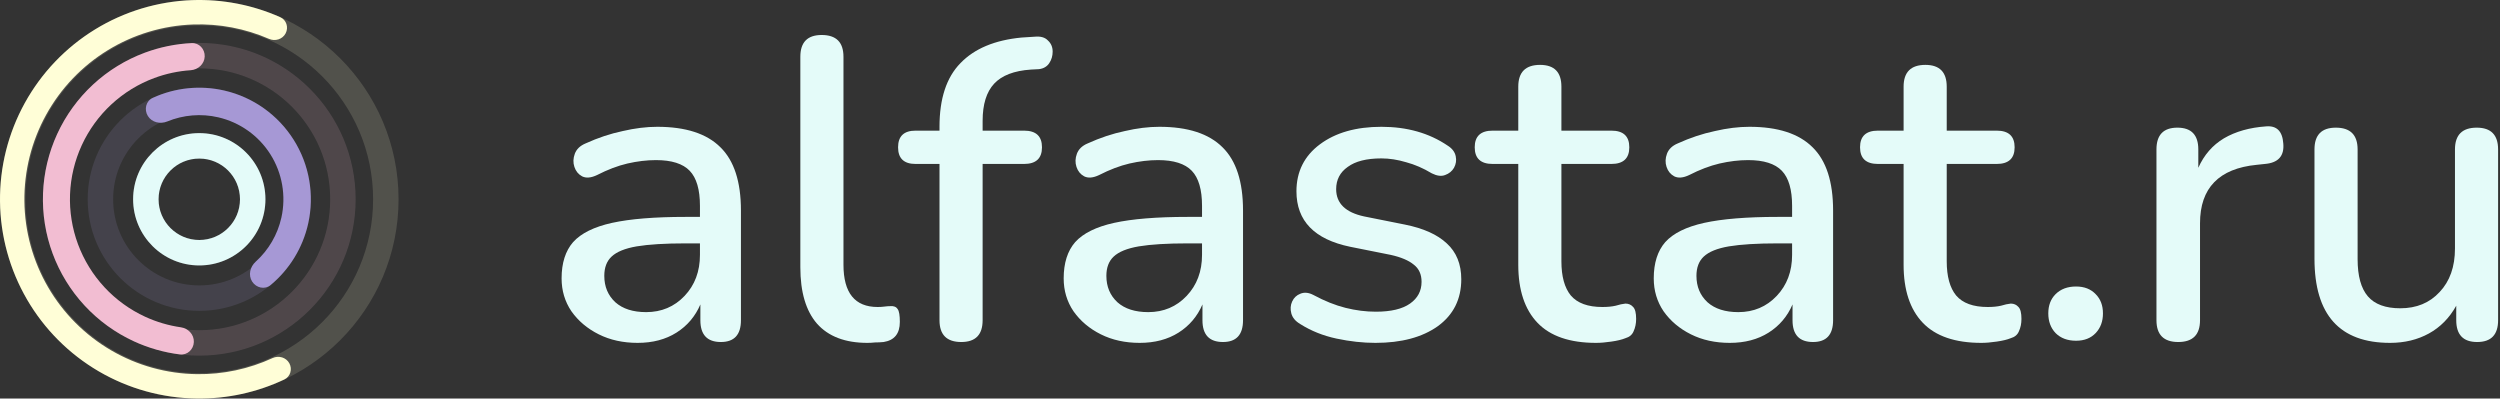
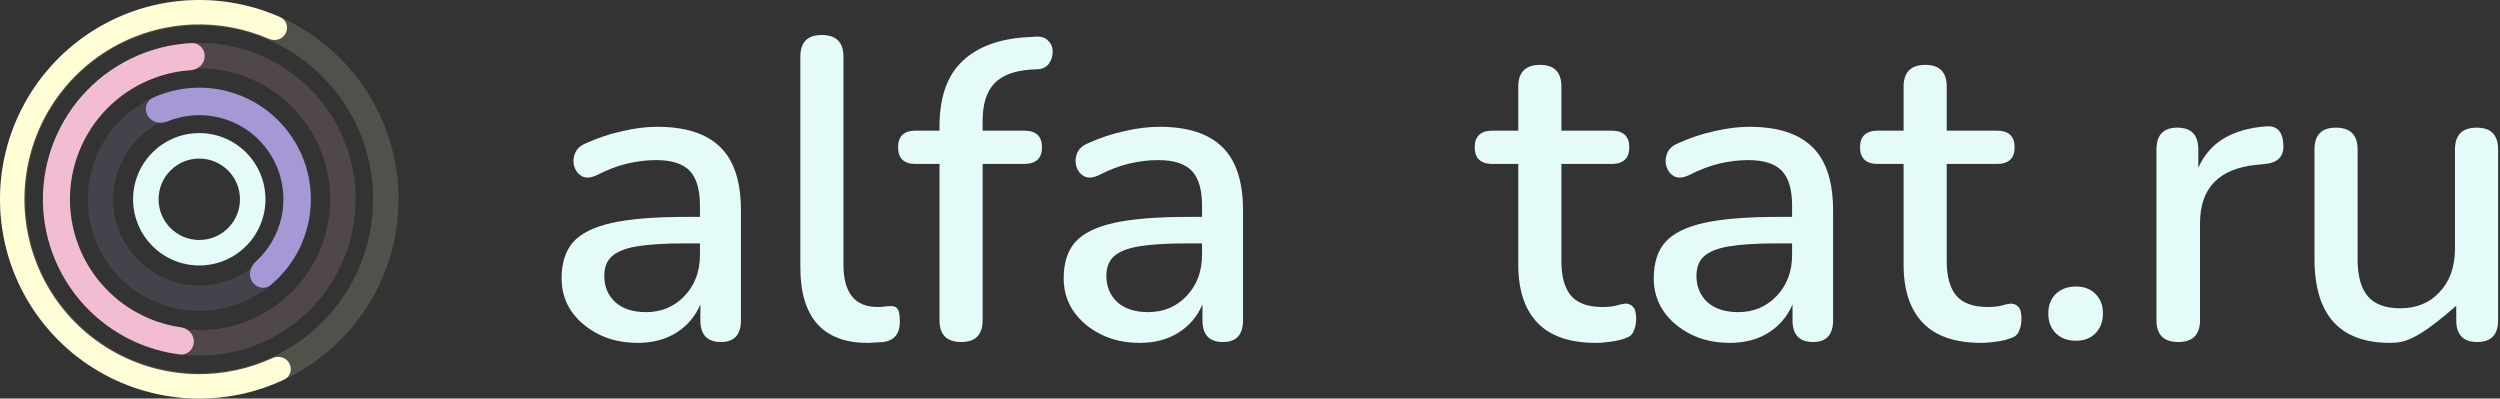
<svg xmlns="http://www.w3.org/2000/svg" width="966" height="154" viewBox="0 0 966 154" fill="none">
  <rect x="0" y="0" width="966" height="154" fill="#333333" stroke="none" />
  <path d="M111.797 140.364C113.049 142.644 112.221 145.522 109.868 146.632C99.297 151.622 87.708 154.149 75.978 153.993C62.675 153.817 49.645 150.196 38.158 143.485C26.671 136.774 17.119 127.202 10.432 115.7C3.746 104.199 0.153 91.161 0.005 77.858C-0.143 64.555 3.158 51.441 9.586 39.793C16.015 28.145 25.351 18.362 36.686 11.397C48.021 4.431 60.967 0.522 74.263 0.049C85.986 -0.368 97.629 1.899 108.308 6.652C110.685 7.71 111.577 10.568 110.376 12.876V12.876C109.175 15.183 106.336 16.064 103.951 15.026C94.722 11.013 84.694 9.103 74.597 9.463C62.928 9.878 51.566 13.309 41.618 19.422C31.67 25.536 23.475 34.122 17.833 44.345C12.191 54.567 9.294 66.078 9.424 77.753C9.554 89.429 12.707 100.871 18.576 110.966C24.444 121.06 32.828 129.462 42.91 135.352C52.992 141.242 64.428 144.419 76.103 144.574C86.205 144.708 96.188 142.576 105.325 138.358C107.687 137.267 110.544 138.084 111.797 140.364V140.364Z" fill="#FFFED7" />
  <path d="M74.903 132.156C74.794 135.038 72.364 137.309 69.502 136.951C63.38 136.185 57.401 134.485 51.775 131.901C44.566 128.588 38.079 123.888 32.686 118.068C27.293 112.249 23.099 105.424 20.343 97.984C17.587 90.544 16.324 82.634 16.625 74.705C16.927 66.777 18.787 58.985 22.099 51.776C25.412 44.566 30.112 38.079 35.931 32.686C41.751 27.293 48.575 23.099 56.016 20.343C61.821 18.193 67.912 16.952 74.075 16.653C76.955 16.513 79.206 18.962 79.096 21.844V21.844C78.987 24.725 76.557 26.944 73.679 27.136C68.889 27.455 64.161 28.463 59.643 30.137C53.489 32.416 47.844 35.885 43.03 40.346C38.217 44.807 34.329 50.172 31.589 56.136C28.849 62.099 27.311 68.544 27.061 75.102C26.812 81.66 27.857 88.203 30.136 94.357C32.416 100.511 35.885 106.156 40.346 110.97C44.807 115.783 50.172 119.671 56.136 122.411C60.514 124.422 65.152 125.787 69.903 126.468C72.758 126.878 75.013 129.275 74.903 132.156V132.156Z" fill="#F2BDD2" />
  <path d="M57.14 44.827C55.603 42.335 56.365 39.035 59.027 37.815C67.653 33.858 77.397 32.838 86.738 35.004C97.811 37.571 107.421 44.407 113.478 54.025C119.536 63.643 121.55 75.263 119.083 86.358C117.001 95.719 111.872 104.066 104.577 110.137C102.326 112.01 99.021 111.272 97.438 108.809V108.809C95.856 106.346 96.606 103.095 98.78 101.133C103.757 96.641 107.259 90.686 108.733 84.057C110.593 75.69 109.074 66.928 104.507 59.676C99.939 52.423 92.692 47.268 84.343 45.332C77.728 43.798 70.844 44.383 64.643 46.932C61.935 48.045 58.678 47.318 57.14 44.827V44.827Z" fill="#A698D5" />
  <path fill-rule="evenodd" clip-rule="evenodd" d="M77 92.735C85.69 92.735 92.735 85.69 92.735 77C92.735 68.31 85.69 61.265 77 61.265C68.31 61.265 61.265 68.31 61.265 77C61.265 85.69 68.31 92.735 77 92.735ZM77 102.563C91.118 102.563 102.562 91.118 102.562 77C102.562 62.882 91.118 51.438 77 51.438C62.882 51.438 51.438 62.882 51.438 77C51.438 91.118 62.882 102.563 77 102.563Z" fill="#E4FBF9" />
  <g opacity="0.15">
    <path fill-rule="evenodd" clip-rule="evenodd" d="M77 127.591C104.94 127.591 127.59 104.94 127.59 77C127.59 49.06 104.94 26.41 77 26.41C49.059 26.41 26.409 49.06 26.409 77C26.409 104.94 49.059 127.591 77 127.591ZM77 137.418C110.368 137.418 137.418 110.368 137.418 77C137.418 43.632 110.368 16.582 77 16.582C43.632 16.582 16.582 43.632 16.582 77C16.582 110.368 43.632 137.418 77 137.418Z" fill="#F2BDD2" />
    <path fill-rule="evenodd" clip-rule="evenodd" d="M77 144.173C114.098 144.173 144.173 114.098 144.173 77C144.173 39.902 114.098 9.827 77 9.827C39.902 9.827 9.827 39.902 9.827 77C9.827 114.098 39.902 144.173 77 144.173ZM77 154C119.526 154 154 119.526 154 77C154 34.474 119.526 0 77 0C34.474 0 0 34.474 0 77C0 119.526 34.474 154 77 154Z" fill="#FFFED7" />
    <path fill-rule="evenodd" clip-rule="evenodd" d="M77 92.735C85.69 92.735 92.735 85.69 92.735 77C92.735 68.31 85.69 61.265 77 61.265C68.31 61.265 61.265 68.31 61.265 77C61.265 85.69 68.31 92.735 77 92.735ZM77 102.562C91.118 102.562 102.562 91.118 102.562 77C102.562 62.882 91.118 51.438 77 51.438C62.882 51.438 51.438 62.882 51.438 77C51.438 91.118 62.882 102.562 77 102.562Z" fill="#E4FBF9" />
    <path fill-rule="evenodd" clip-rule="evenodd" d="M77 110.283C95.382 110.283 110.283 95.382 110.283 77C110.283 58.618 95.382 43.717 77 43.717C58.618 43.717 43.717 58.618 43.717 77C43.717 95.382 58.618 110.283 77 110.283ZM77 120.111C100.809 120.111 120.111 100.809 120.111 77C120.111 53.191 100.809 33.889 77 33.889C53.191 33.889 33.889 53.191 33.889 77C33.889 100.809 53.191 120.111 77 120.111Z" fill="#A698D5" />
  </g>
  <path d="M246.37 132.485C240.76 132.485 235.755 131.385 231.355 129.185C226.955 126.985 223.435 124.015 220.795 120.275C218.265 116.535 217 112.3 217 107.57C217 101.63 218.485 96.955 221.455 93.545C224.535 90.135 229.54 87.66 236.47 86.12C243.51 84.58 252.97 83.81 264.85 83.81H270.46V79.52C270.46 73.25 269.14 68.74 266.5 65.99C263.86 63.24 259.515 61.865 253.465 61.865C249.945 61.865 246.26 62.305 242.41 63.185C238.67 64.065 234.765 65.55 230.695 67.64C228.385 68.74 226.46 68.905 224.92 68.135C223.49 67.365 222.5 66.155 221.95 64.505C221.4 62.855 221.455 61.15 222.115 59.39C222.775 57.63 224.15 56.31 226.24 55.43C231.08 53.23 235.865 51.635 240.595 50.645C245.325 49.545 249.78 48.995 253.96 48.995C264.96 48.995 273.1 51.635 278.38 56.915C283.66 62.085 286.3 70.225 286.3 81.335V123.74C286.3 129.35 283.715 132.155 278.545 132.155C273.265 132.155 270.625 129.35 270.625 123.74V117.635C268.645 122.255 265.565 125.885 261.385 128.525C257.205 131.165 252.2 132.485 246.37 132.485ZM249.67 120.605C255.61 120.605 260.56 118.515 264.52 114.335C268.48 110.155 270.46 104.875 270.46 98.495V94.04H265.015C256.985 94.04 250.66 94.425 246.04 95.195C241.53 95.965 238.285 97.285 236.305 99.155C234.435 100.915 233.5 103.39 233.5 106.58C233.5 110.76 234.93 114.17 237.79 116.81C240.65 119.34 244.61 120.605 249.67 120.605Z" fill="#E4FBF9" />
  <path d="M335.158 132.485C326.578 132.485 320.088 130.01 315.688 125.06C311.398 120.11 309.253 112.85 309.253 103.28V21.935C309.253 16.325 312.003 13.52 317.503 13.52C323.113 13.52 325.918 16.325 325.918 21.935V102.29C325.918 113.18 330.318 118.625 339.118 118.625C340.108 118.625 340.988 118.57 341.758 118.46C342.528 118.35 343.298 118.295 344.068 118.295C345.388 118.185 346.323 118.57 346.873 119.45C347.423 120.22 347.698 121.87 347.698 124.4C347.698 128.91 345.608 131.495 341.428 132.155C340.328 132.265 339.228 132.32 338.128 132.32C337.138 132.43 336.148 132.485 335.158 132.485Z" fill="#E4FBF9" />
  <path d="M371.437 132.155C365.827 132.155 363.022 129.35 363.022 123.74V63.35H353.782C349.272 63.35 347.017 61.205 347.017 56.915C347.017 52.625 349.272 50.48 353.782 50.48H363.022V48.995C363.022 38.105 365.717 29.91 371.107 24.41C376.497 18.8 384.362 15.5 394.702 14.51L399.817 14.18C402.127 13.96 403.832 14.455 404.932 15.665C406.142 16.765 406.747 18.195 406.747 19.955C406.747 21.605 406.307 23.09 405.427 24.41C404.547 25.73 403.227 26.5 401.467 26.72L398.332 26.885C391.842 27.325 387.112 29.14 384.142 32.33C381.172 35.52 379.687 40.305 379.687 46.685V50.48H395.692C400.312 50.48 402.622 52.625 402.622 56.915C402.622 61.205 400.312 63.35 395.692 63.35H379.687V123.74C379.687 129.35 376.937 132.155 371.437 132.155Z" fill="#E4FBF9" />
  <path d="M440.374 132.485C434.764 132.485 429.759 131.385 425.359 129.185C420.959 126.985 417.439 124.015 414.799 120.275C412.269 116.535 411.004 112.3 411.004 107.57C411.004 101.63 412.489 96.955 415.459 93.545C418.539 90.135 423.544 87.66 430.474 86.12C437.514 84.58 446.974 83.81 458.854 83.81H464.464V79.52C464.464 73.25 463.144 68.74 460.504 65.99C457.864 63.24 453.519 61.865 447.469 61.865C443.949 61.865 440.264 62.305 436.414 63.185C432.674 64.065 428.769 65.55 424.699 67.64C422.389 68.74 420.464 68.905 418.924 68.135C417.494 67.365 416.504 66.155 415.954 64.505C415.404 62.855 415.459 61.15 416.119 59.39C416.779 57.63 418.154 56.31 420.244 55.43C425.084 53.23 429.869 51.635 434.599 50.645C439.329 49.545 443.784 48.995 447.964 48.995C458.964 48.995 467.104 51.635 472.384 56.915C477.664 62.085 480.304 70.225 480.304 81.335V123.74C480.304 129.35 477.719 132.155 472.549 132.155C467.269 132.155 464.629 129.35 464.629 123.74V117.635C462.649 122.255 459.569 125.885 455.389 128.525C451.209 131.165 446.204 132.485 440.374 132.485ZM443.674 120.605C449.614 120.605 454.564 118.515 458.524 114.335C462.484 110.155 464.464 104.875 464.464 98.495V94.04H459.019C450.989 94.04 444.664 94.425 440.044 95.195C435.534 95.965 432.289 97.285 430.309 99.155C428.439 100.915 427.504 103.39 427.504 106.58C427.504 110.76 428.934 114.17 431.794 116.81C434.654 119.34 438.614 120.605 443.674 120.605Z" fill="#E4FBF9" />
-   <path d="M531.472 132.485C526.632 132.485 521.627 131.935 516.457 130.835C511.287 129.735 506.612 127.865 502.432 125.225C500.562 124.125 499.407 122.75 498.967 121.1C498.527 119.45 498.637 117.91 499.297 116.48C499.957 115.05 501.002 114.06 502.432 113.51C503.972 112.85 505.677 113.015 507.547 114.005C511.837 116.315 515.962 117.965 519.922 118.955C523.882 119.945 527.787 120.44 531.637 120.44C537.467 120.44 541.867 119.395 544.837 117.305C547.807 115.215 549.292 112.41 549.292 108.89C549.292 106.03 548.302 103.83 546.322 102.29C544.342 100.64 541.372 99.375 537.412 98.495L521.737 95.36C507.877 92.5 500.947 85.35 500.947 73.91C500.947 66.32 503.972 60.27 510.022 55.76C516.072 51.25 523.992 48.995 533.782 48.995C543.682 48.995 552.207 51.415 559.357 56.255C561.117 57.355 562.162 58.73 562.492 60.38C562.822 61.92 562.602 63.405 561.832 64.835C561.062 66.155 559.907 67.09 558.367 67.64C556.937 68.19 555.232 67.97 553.252 66.98C549.952 65 546.652 63.57 543.352 62.69C540.052 61.7 536.862 61.205 533.782 61.205C528.062 61.205 523.717 62.305 520.747 64.505C517.777 66.595 516.292 69.455 516.292 73.085C516.292 78.585 519.922 82.105 527.182 83.645L542.857 86.78C550.007 88.21 555.397 90.63 559.027 94.04C562.767 97.45 564.637 102.07 564.637 107.9C564.637 115.6 561.612 121.65 555.562 126.05C549.512 130.34 541.482 132.485 531.472 132.485Z" fill="#E4FBF9" />
  <path d="M616.693 132.485C606.573 132.485 599.038 129.9 594.088 124.73C589.138 119.56 586.663 112.08 586.663 102.29V63.35H576.763C572.143 63.35 569.833 61.205 569.833 56.915C569.833 52.625 572.143 50.48 576.763 50.48H586.663V33.485C586.663 27.875 589.468 25.07 595.078 25.07C600.578 25.07 603.328 27.875 603.328 33.485V50.48H622.633C627.253 50.48 629.563 52.625 629.563 56.915C629.563 61.205 627.253 63.35 622.633 63.35H603.328V100.97C603.328 106.8 604.538 111.2 606.958 114.17C609.488 117.14 613.558 118.625 619.168 118.625C621.148 118.625 622.853 118.46 624.283 118.13C625.713 117.69 626.978 117.415 628.078 117.305C629.288 117.305 630.278 117.745 631.048 118.625C631.818 119.395 632.203 120.935 632.203 123.245C632.203 125.005 631.873 126.6 631.213 128.03C630.663 129.35 629.618 130.23 628.078 130.67C626.758 131.22 624.943 131.66 622.633 131.99C620.433 132.32 618.453 132.485 616.693 132.485Z" fill="#E4FBF9" />
  <path d="M668.377 132.485C662.767 132.485 657.762 131.385 653.362 129.185C648.962 126.985 645.442 124.015 642.802 120.275C640.272 116.535 639.007 112.3 639.007 107.57C639.007 101.63 640.492 96.955 643.462 93.545C646.542 90.135 651.547 87.66 658.477 86.12C665.517 84.58 674.977 83.81 686.857 83.81H692.467V79.52C692.467 73.25 691.147 68.74 688.507 65.99C685.867 63.24 681.522 61.865 675.472 61.865C671.952 61.865 668.267 62.305 664.417 63.185C660.677 64.065 656.772 65.55 652.702 67.64C650.392 68.74 648.467 68.905 646.927 68.135C645.497 67.365 644.507 66.155 643.957 64.505C643.407 62.855 643.462 61.15 644.122 59.39C644.782 57.63 646.157 56.31 648.247 55.43C653.087 53.23 657.872 51.635 662.602 50.645C667.332 49.545 671.787 48.995 675.967 48.995C686.967 48.995 695.107 51.635 700.387 56.915C705.667 62.085 708.307 70.225 708.307 81.335V123.74C708.307 129.35 705.722 132.155 700.552 132.155C695.272 132.155 692.632 129.35 692.632 123.74V117.635C690.652 122.255 687.572 125.885 683.392 128.525C679.212 131.165 674.207 132.485 668.377 132.485ZM671.677 120.605C677.617 120.605 682.567 118.515 686.527 114.335C690.487 110.155 692.467 104.875 692.467 98.495V94.04H687.022C678.992 94.04 672.667 94.425 668.047 95.195C663.537 95.965 660.292 97.285 658.312 99.155C656.442 100.915 655.507 103.39 655.507 106.58C655.507 110.76 656.937 114.17 659.797 116.81C662.657 119.34 666.617 120.605 671.677 120.605Z" fill="#E4FBF9" />
  <path d="M765.58 132.485C755.46 132.485 747.925 129.9 742.975 124.73C738.025 119.56 735.55 112.08 735.55 102.29V63.35H725.65C721.03 63.35 718.72 61.205 718.72 56.915C718.72 52.625 721.03 50.48 725.65 50.48H735.55V33.485C735.55 27.875 738.355 25.07 743.965 25.07C749.465 25.07 752.215 27.875 752.215 33.485V50.48H771.52C776.14 50.48 778.45 52.625 778.45 56.915C778.45 61.205 776.14 63.35 771.52 63.35H752.215V100.97C752.215 106.8 753.425 111.2 755.845 114.17C758.375 117.14 762.445 118.625 768.055 118.625C770.035 118.625 771.74 118.46 773.17 118.13C774.6 117.69 775.865 117.415 776.965 117.305C778.175 117.305 779.165 117.745 779.935 118.625C780.705 119.395 781.09 120.935 781.09 123.245C781.09 125.005 780.76 126.6 780.1 128.03C779.55 129.35 778.505 130.23 776.965 130.67C775.645 131.22 773.83 131.66 771.52 131.99C769.32 132.32 767.34 132.485 765.58 132.485Z" fill="#E4FBF9" />
  <path d="M802.187 131.66C798.887 131.66 796.247 130.67 794.267 128.69C792.397 126.71 791.462 124.18 791.462 121.1C791.462 118.02 792.397 115.545 794.267 113.675C796.247 111.695 798.887 110.705 802.187 110.705C805.377 110.705 807.907 111.695 809.777 113.675C811.647 115.545 812.582 118.02 812.582 121.1C812.582 124.18 811.647 126.71 809.777 128.69C807.907 130.67 805.377 131.66 802.187 131.66Z" fill="#E4FBF9" />
  <path d="M841.672 132.155C836.062 132.155 833.257 129.35 833.257 123.74V57.74C833.257 52.13 835.952 49.325 841.342 49.325C846.732 49.325 849.427 52.13 849.427 57.74V64.835C851.627 59.885 854.927 56.09 859.327 53.45C863.837 50.81 869.282 49.27 875.662 48.83C879.732 48.5 881.932 50.7 882.262 55.43C882.702 60.27 880.337 62.91 875.167 63.35L872.032 63.68C857.402 65.11 850.087 72.645 850.087 86.285V123.74C850.087 129.35 847.282 132.155 841.672 132.155Z" fill="#E4FBF9" />
-   <path d="M923.52 132.485C904.05 132.485 894.315 121.65 894.315 99.98V57.74C894.315 52.13 897.065 49.325 902.565 49.325C908.175 49.325 910.98 52.13 910.98 57.74V100.145C910.98 106.635 912.3 111.42 914.94 114.5C917.58 117.58 921.76 119.12 927.48 119.12C933.75 119.12 938.81 117.03 942.66 112.85C946.62 108.67 948.6 103.06 948.6 96.02V57.74C948.6 52.13 951.405 49.325 957.015 49.325C962.515 49.325 965.265 52.13 965.265 57.74V123.74C965.265 129.35 962.57 132.155 957.18 132.155C951.79 132.155 949.095 129.35 949.095 123.74V118.13C946.455 122.86 942.935 126.435 938.535 128.855C934.135 131.275 929.13 132.485 923.52 132.485Z" fill="#E4FBF9" />
+   <path d="M923.52 132.485C904.05 132.485 894.315 121.65 894.315 99.98V57.74C894.315 52.13 897.065 49.325 902.565 49.325C908.175 49.325 910.98 52.13 910.98 57.74V100.145C910.98 106.635 912.3 111.42 914.94 114.5C917.58 117.58 921.76 119.12 927.48 119.12C933.75 119.12 938.81 117.03 942.66 112.85C946.62 108.67 948.6 103.06 948.6 96.02V57.74C948.6 52.13 951.405 49.325 957.015 49.325C962.515 49.325 965.265 52.13 965.265 57.74V123.74C965.265 129.35 962.57 132.155 957.18 132.155C951.79 132.155 949.095 129.35 949.095 123.74V118.13C934.135 131.275 929.13 132.485 923.52 132.485Z" fill="#E4FBF9" />
</svg>